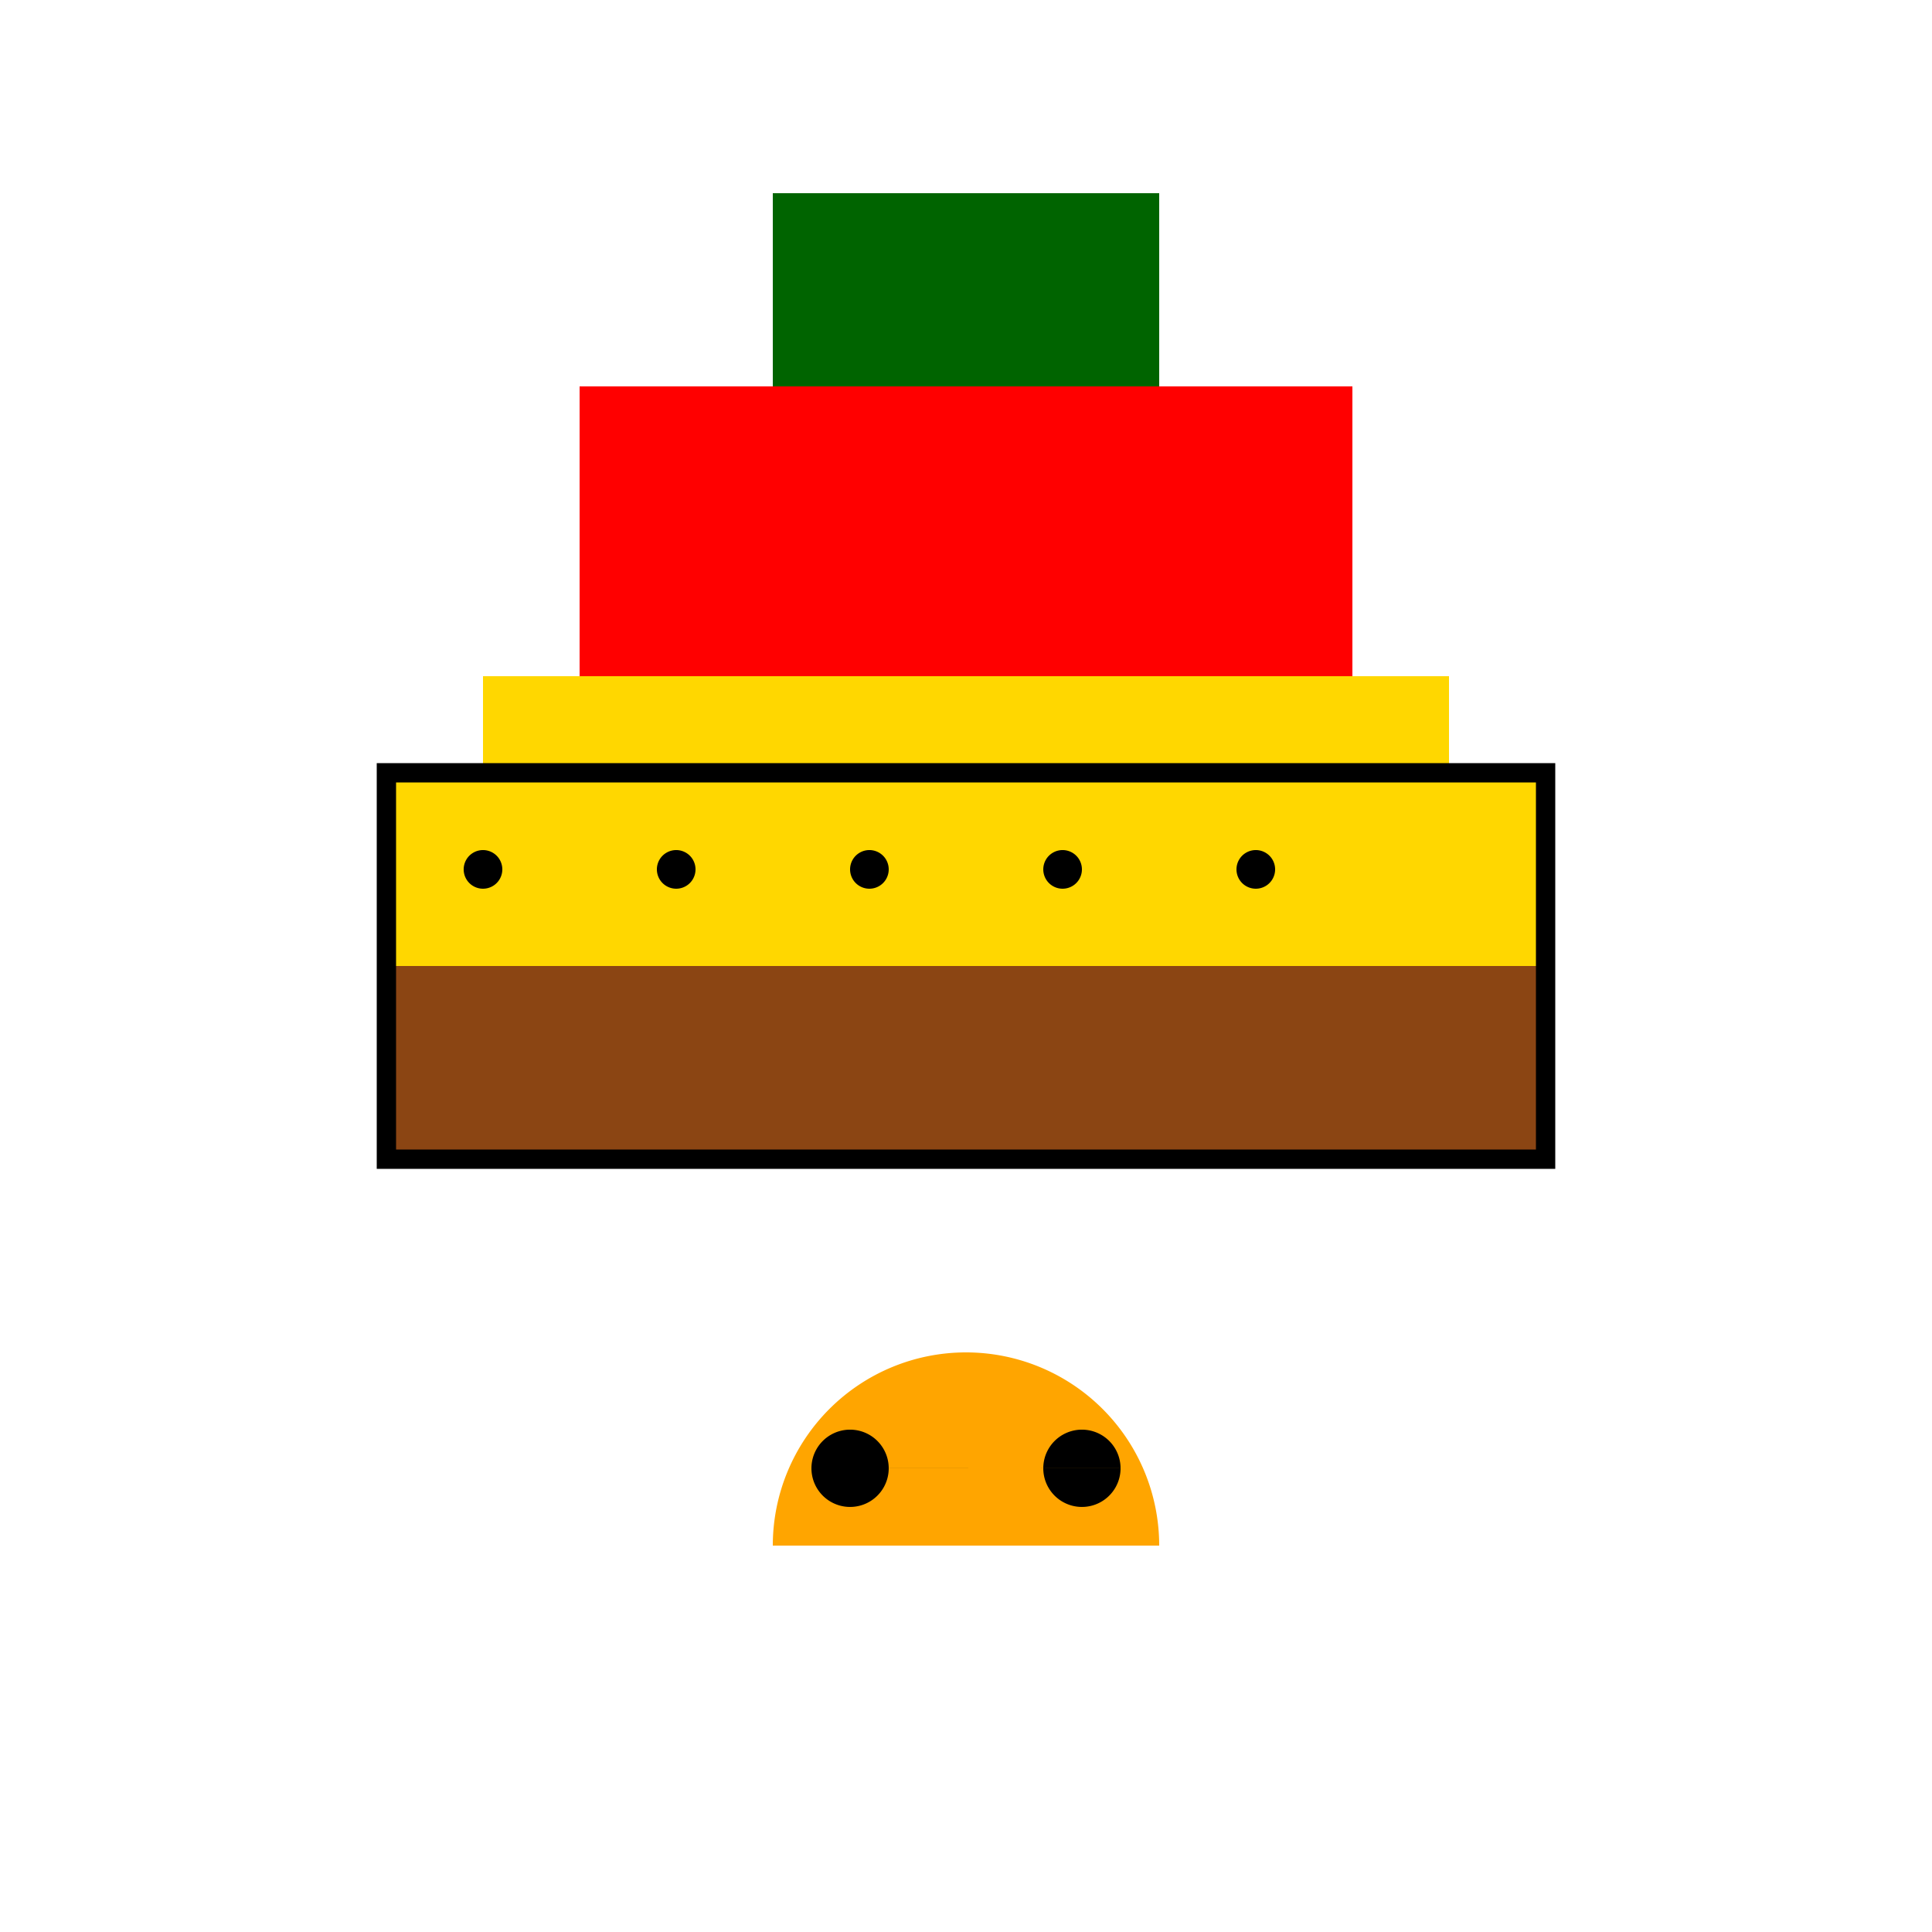
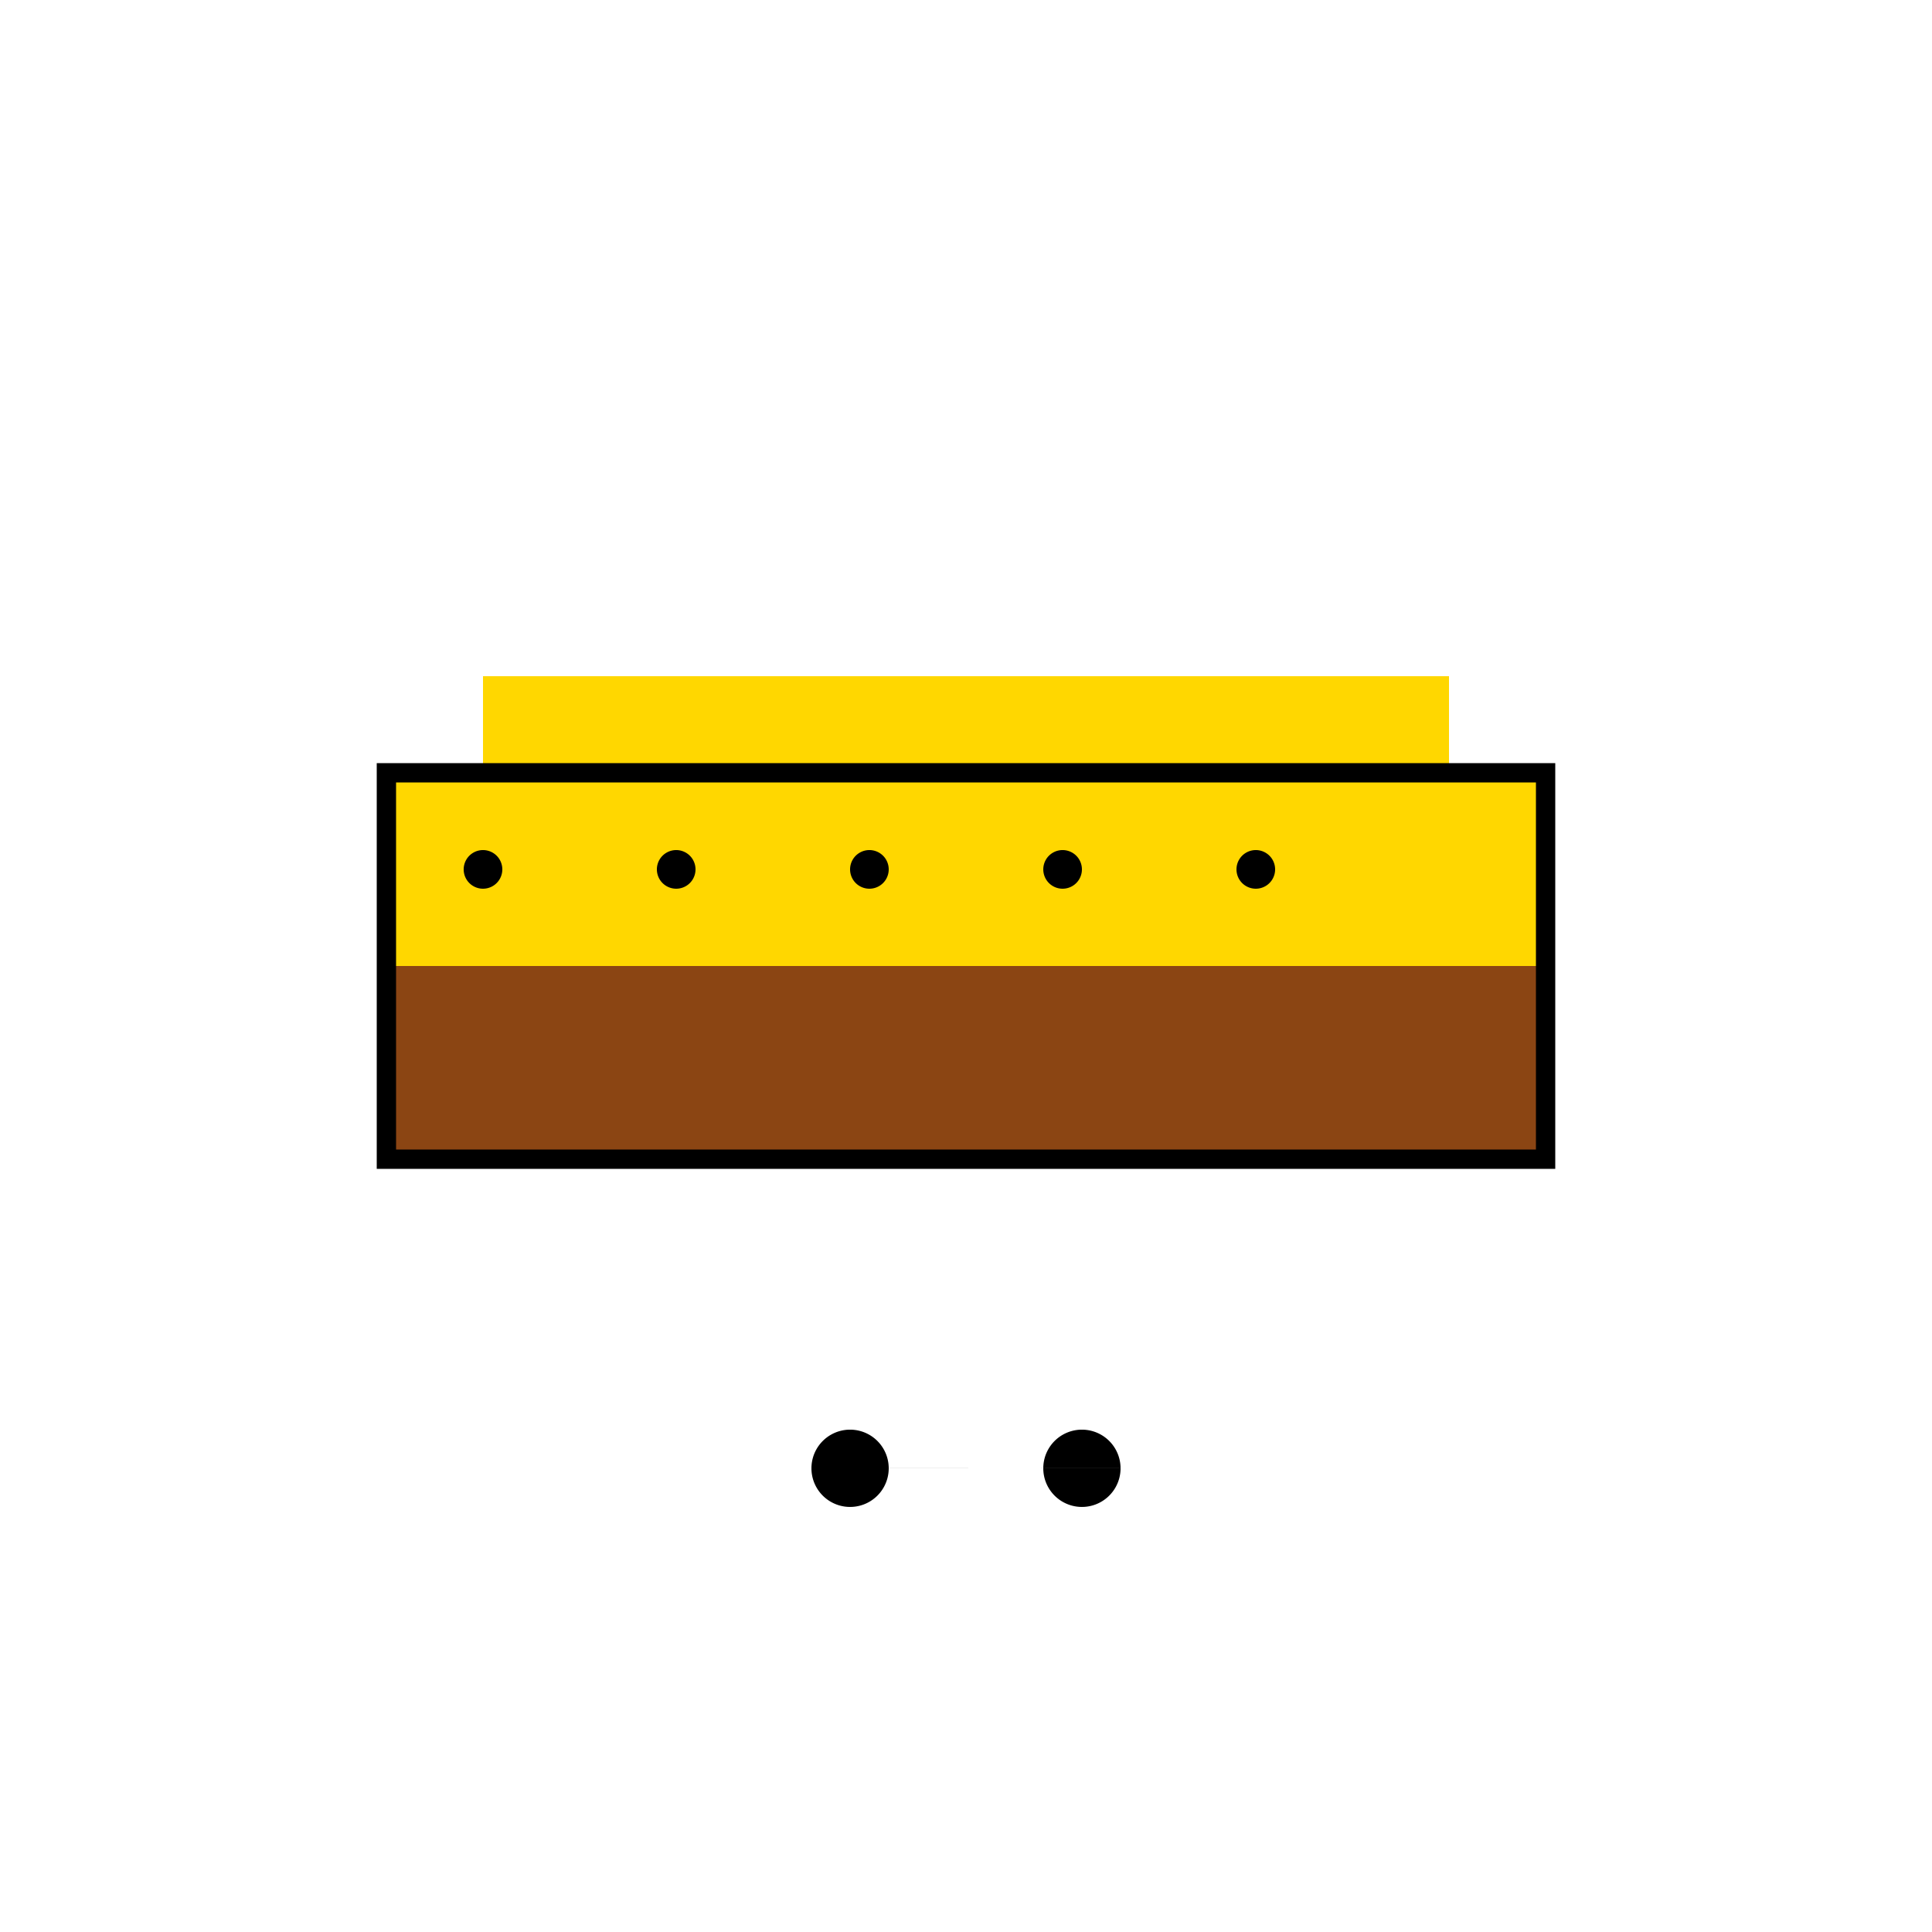
<svg xmlns="http://www.w3.org/2000/svg" width="500" height="500">
  <defs />
  <g>
    <rect fill="#FFD700" stroke="none" x="100" y="200" width="300" height="100" />
    <rect fill="#8B4513" stroke="none" x="100" y="250" width="300" height="50" />
    <rect fill="#FFD700" stroke="none" x="125" y="175" width="250" height="25" />
-     <rect fill="#FF0000" stroke="none" x="150" y="100" width="200" height="75" />
-     <rect fill="#006400" stroke="none" x="200" y="50" width="100" height="50" />
    <rect fill="none" stroke="#000000" x="100" y="200" width="300" height="100" stroke-miterlimit="10" stroke-width="5" stroke-dasharray="" />
    <path fill="#000000" stroke="none" paint-order="stroke fill markers" d=" M 130 225 A 5 5 0 1 1 130 224.995 L 180 225 A 5 5 0 1 1 180 224.995 L 230 225 A 5 5 0 1 1 230 224.995 L 280 225 A 5 5 0 1 1 280 224.995 L 330 225 A 5 5 0 1 1 330 224.995 Z" />
-     <path fill="#FFA500" stroke="none" paint-order="stroke fill markers" d=" M 300 400 A 50 50 0 1 0 200 400 Z" />
    <path fill="#000000" stroke="none" paint-order="stroke fill markers" d=" M 230 380 A 10 10 0 1 1 230 379.99 L 290 380 A 10 10 0 1 1 290 379.99 Z" />
  </g>
</svg>